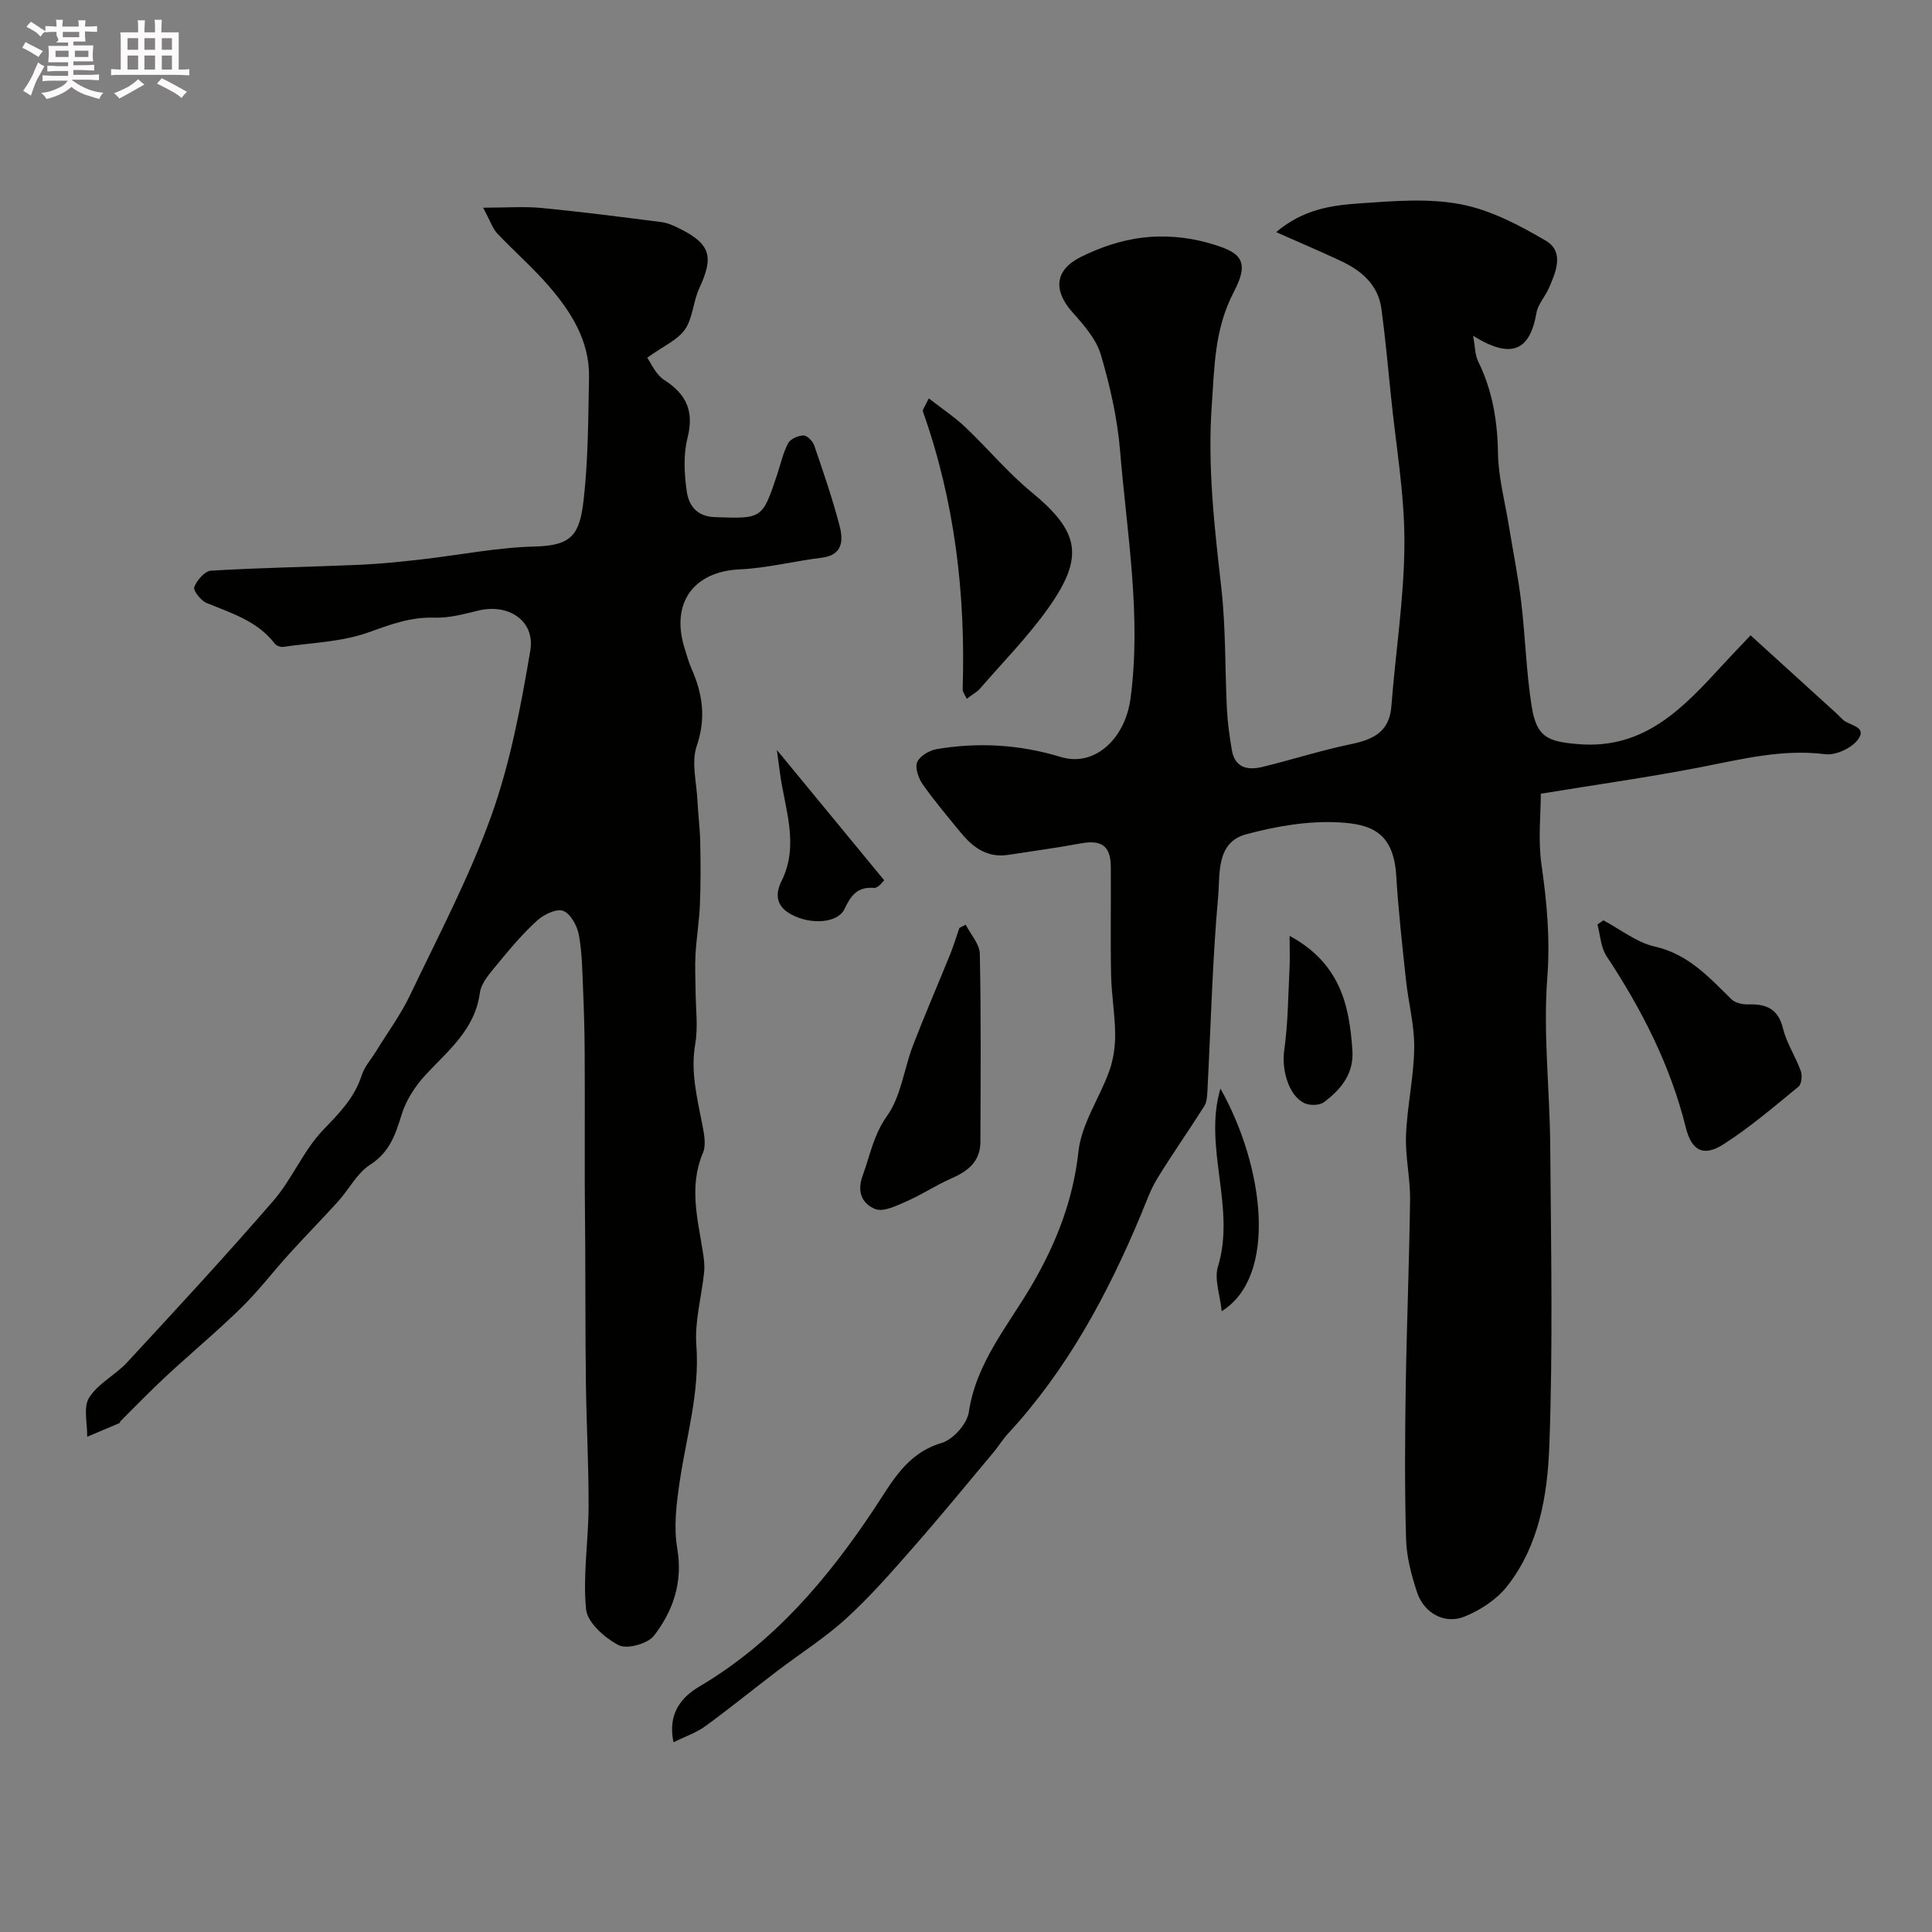
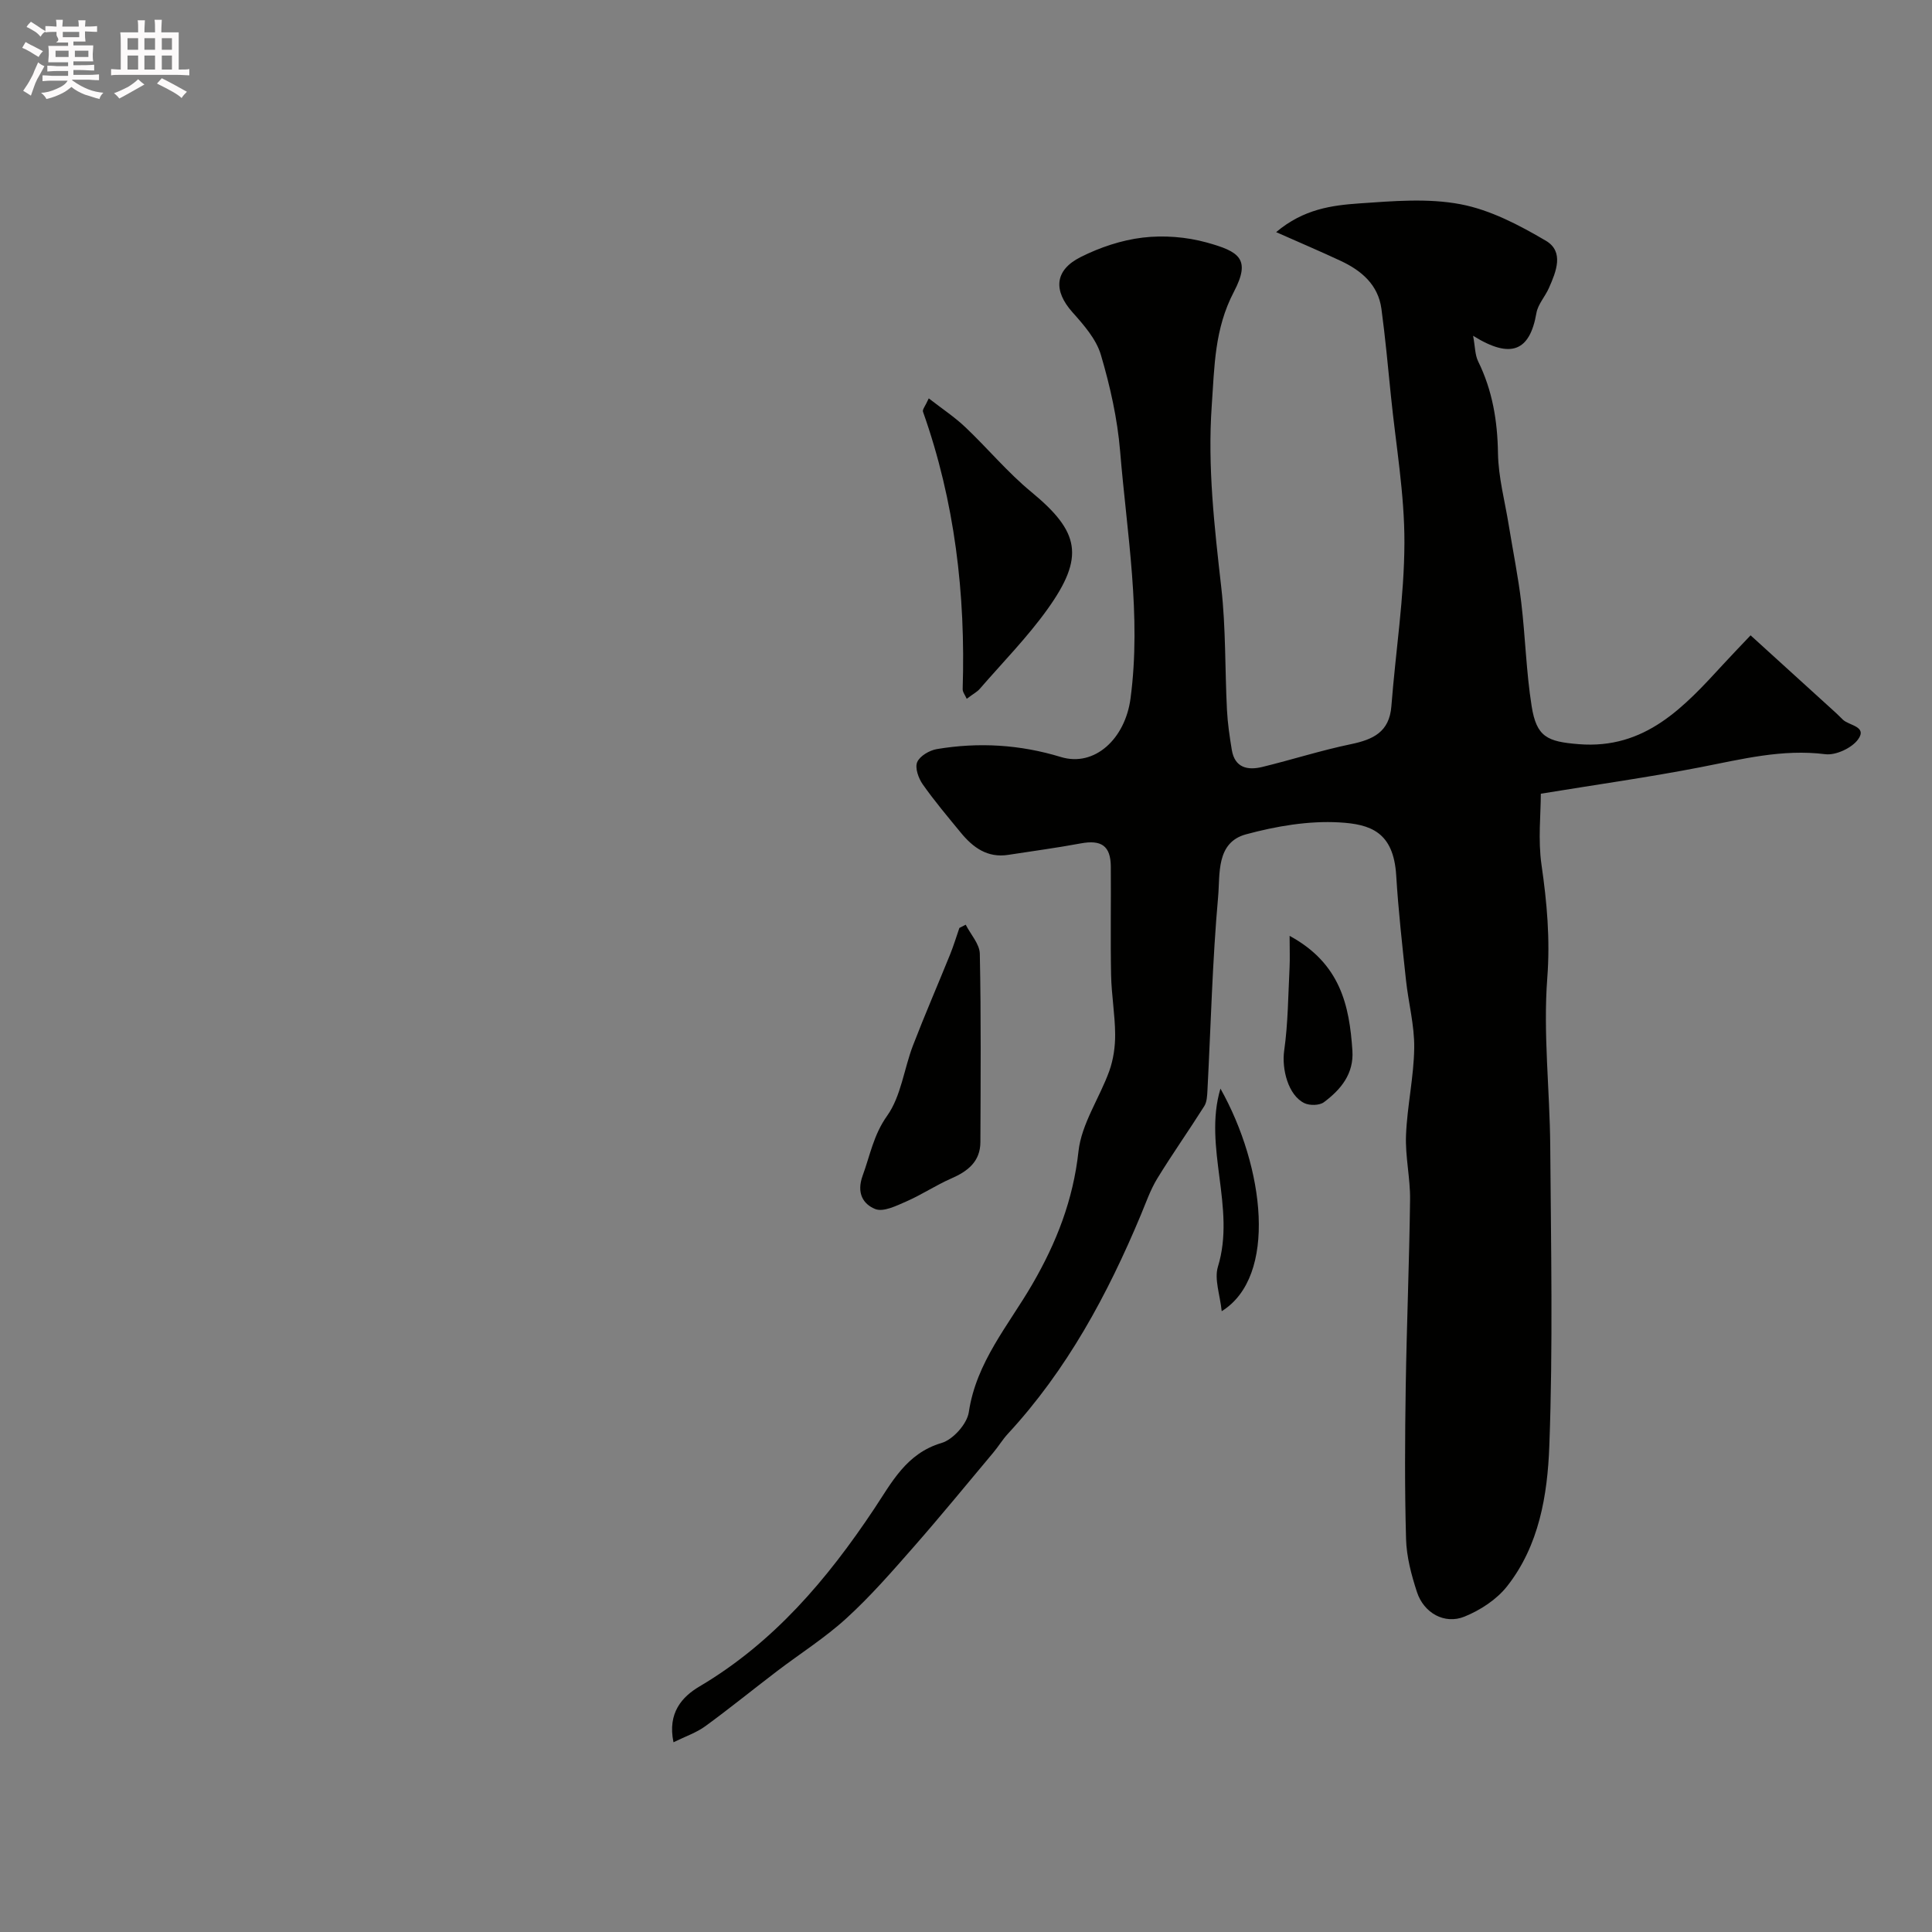
<svg xmlns="http://www.w3.org/2000/svg" enable-background="new 0 0 400 400" viewBox="0 0 400 400">
  <rect x="0" y="0" width="400" height="400" fill="#808080" stroke="none" />
  <path d="m6.8 9.5c.6.3 1.3.7 2.1 1.1-.4.4-.7.8-.9 1.2-.7-.4-1.3-.8-1.8-1.1s-1.1-.6-1.6-.8c.2-.4.5-.8.7-1.2.4.2.8.5 1.5.8zm.9 6.9c-.3.6-.5 1.1-.7 1.7s-.4 1.1-.6 1.7c-.6-.4-1.1-.7-1.6-1 .7-1 1.2-1.8 1.5-2.4.3-.5.6-1.1.8-1.7.3-.6.5-1.2.8-1.8.3.3.8.6 1.3.8-.7 1.3-1.2 2.2-1.5 2.7zm.1-11c.4.3 1 .7 1.7 1.1-.5.2-.8.6-1.1 1.1-.5-.6-1-1-1.4-1.2s-.9-.6-1.5-.8c.2-.4.5-.7.9-1.1.5.3.9.6 1.4.9zm10.5 13.1c1 .4 2 .6 3.1.7-.4.4-.7.8-.8 1.3-.9-.2-1.9-.6-3-.9-1-.4-2-.9-2.8-1.6-.5.4-1.1.9-1.9 1.3s-1.9.9-3.3 1.2c-.1-.3-.5-.8-1.1-1.3 1 0 2.1-.3 3.2-.8 1.2-.5 1.9-1 2.3-1.7h-3.2c-.4 0-1 0-2 .1v-1.2c1 0 1.7.1 2 .1h3.3v-1h-2.3c-.2 0-.9 0-2 .1v-1.2c1.2 0 1.9.1 2 .1h2.3v-.8h-4.1c0-.7.1-1.2.1-1.6 0-.5 0-1.1-.1-1.8h4.1v-.7h-2.5c1-.6.1-1.1.1-1.6v-.6h-.5c-.4 0-1 0-1.8.1v-1.3c1.2 0 1.9.1 2.1.1h.2c0-.3 0-.8-.1-1.4h1.4c0 .6-.1 1-.1 1.4h3.4c0-.4 0-.8-.1-1.3h1.5c0 .4-.1.9-.1 1.3.7 0 1.5 0 2.5-.1v1.2c-1 0-1.8-.1-2.5-.1v.6c0 .3 0 .8.1 1.5h-2.5v.8h4.1c0 .7-.1 1.3-.1 1.8s0 1 .1 1.5h-4.1v.8h1.4c.8 0 1.8 0 2.9-.1v1.2c-1 0-1.9-.1-2.8-.1h-1.5v1h3.2c.3 0 1 0 2.1-.1v1.2c-1.1 0-1.8-.1-2.1-.1h-3.4l-.1.1c1.4 1 2.4 1.5 3.4 1.9zm-4.1-6.7v-1.3h-2.7v1.3zm2.2-4.1v-1.1h-3.4v1.1zm1.9 4.1v-1.3h-2.8v1.3z" fill="#fcfafa" />
  <path d="m37 6.7v2.3 5.4c1 0 1.8 0 2.2-.1v1.3c-.6 0-1.5-.1-2.5-.1h-11.9c-.7 0-1.3 0-1.8.1v-1.3c.5 0 1.1.1 2 .1v-5.2c0-1 0-1.8-.1-2.5h3.7c0-1.3 0-2.1-.1-2.5h1.5c0 .4-.1 1.3-.1 2.5h2.2c0-1.2 0-2.1-.1-2.6h1.5c0 .4-.1 1.3-.1 2.6zm-12.3 13.7c-.3-.4-.7-.8-1.1-1.1 1.1-.4 2.1-.9 2.9-1.3.8-.5 1.5-1 2.1-1.6.4.4.9.8 1.3 1.1-2.5 1.4-4.2 2.4-5.2 2.9zm3.9-10.1v-2.4h-2.2v2.4zm0 4.1v-2.9h-2.2v2.9zm3.5-4.1v-2.4h-2.2v2.4zm0 4.1v-2.9h-2.2v2.9zm.4 2.9 1-1.1c.6.3 1.4.7 2.5 1.3s2 1.1 2.7 1.5c-.4.4-.8.8-1.1 1.3-.8-.8-2.5-1.7-5.1-3zm3.1-7v-2.4h-2.1v2.4zm0 4.1v-2.9h-2.1v2.9z" fill="#fcfafa" />
  <g fill="#010100">
    <path d="m139.44 360.72c-1.28-6.12 1.82-9.45 5.37-11.55 15.37-9.09 26.46-22.18 36.18-36.78 3.62-5.43 6.65-11.49 13.96-13.64 2.37-.7 5.27-3.95 5.63-6.37 1.54-10.39 8.24-18.01 13.18-26.54 4.98-8.59 8.43-17.41 9.53-27.48.63-5.7 4.36-11.02 6.38-16.63.85-2.38 1.23-5.05 1.21-7.59-.03-4.09-.76-8.17-.84-12.26-.15-7.5 0-15-.06-22.5-.04-4.27-1.97-5.56-6.24-4.76-4.97.93-10 1.59-15 2.37-4.3.67-7.29-1.52-9.81-4.59-2.7-3.29-5.46-6.55-7.9-10.03-.88-1.25-1.64-3.41-1.13-4.59.55-1.27 2.54-2.43 4.07-2.69 8.65-1.45 17.18-.95 25.67 1.64 6.99 2.13 13.31-3.77 14.42-12.1 2.29-17.22-.75-34.18-2.15-51.2-.56-6.74-2.07-13.49-3.99-19.98-.96-3.24-3.53-6.17-5.87-8.79-3.96-4.44-3.78-8.69 1.67-11.43 3.99-2.01 8.48-3.52 12.89-4.04 4.32-.51 9-.15 13.2 1.01 6.76 1.87 9.23 3.39 5.65 10.22-4.03 7.7-4.01 15.45-4.58 23.54-.89 12.71.56 25.18 1.98 37.74.95 8.37.74 16.86 1.17 25.29.14 2.76.55 5.52 1 8.26.62 3.74 3.3 4.28 6.35 3.53 6.11-1.49 12.12-3.42 18.28-4.7 4.61-.96 7.99-2.5 8.41-7.86.87-11.29 2.67-22.57 2.7-33.86.03-10.11-1.77-20.23-2.79-30.35-.61-6.02-1.16-12.06-1.97-18.06-.67-4.98-4.1-7.9-8.37-9.91-4.18-1.96-8.43-3.76-13.43-5.98 5.7-4.8 11.56-5.55 17.26-5.95 6.97-.48 14.18-1.11 20.94.18 6.16 1.17 12.14 4.32 17.64 7.55 3.84 2.26 2.13 6.42.63 9.8-.78 1.77-2.27 3.36-2.58 5.17-1.36 7.84-5.21 9.63-13.11 4.71.42 2.24.38 3.94 1.04 5.29 2.96 6.02 4.01 12.32 4.11 19.02.08 5 1.44 9.97 2.24 14.95.86 5.29 1.93 10.56 2.57 15.88.86 7.16 1.03 14.42 2.16 21.54 1.01 6.4 3.26 7.35 9.72 7.87 13.83 1.12 21.85-7.73 30.01-16.6 1.82-1.98 3.7-3.92 5.6-5.93 6.25 5.67 11.96 10.86 17.67 16.06.49.45.95.93 1.43 1.39 1.3 1.26 5.12 1.38 3.15 4.1-1.3 1.79-4.61 3.33-6.78 3.06-8.9-1.12-17.27 1.03-25.82 2.69-10.71 2.08-21.54 3.6-33.08 5.49 0 4.2-.6 9.55.14 14.71 1.13 7.81 1.81 15.39 1.2 23.41-.88 11.52.52 23.21.61 34.83.15 20.7.58 41.42-.19 62.1-.38 10.14-2.1 20.62-8.75 29.05-2.16 2.74-5.53 4.94-8.81 6.27-4.12 1.68-8.43-.74-9.85-5.1-1.15-3.53-2.15-7.28-2.25-10.96-.3-10.49-.23-21-.07-31.5.2-12.94.74-25.87.9-38.81.05-4.43-1.02-8.89-.84-13.3.24-6.04 1.62-12.05 1.7-18.08.06-4.68-1.21-9.36-1.71-14.06-.77-7.2-1.58-14.41-2.02-21.64-.55-9.04-5.37-10.61-11.75-10.98-6.4-.37-13.11.78-19.35 2.47s-5.35 8.27-5.77 12.91c-1.19 13.32-1.51 26.71-2.21 40.07-.06 1.11-.1 2.4-.65 3.28-3.18 5.04-6.63 9.92-9.74 15-1.43 2.34-2.34 5-3.41 7.56-6.89 16.48-15.28 32.05-27.52 45.29-1.1 1.19-1.95 2.62-3 3.87-5.48 6.54-10.88 13.14-16.5 19.55-4.47 5.09-8.94 10.23-13.93 14.78-4.44 4.06-9.6 7.31-14.41 10.98-4.95 3.77-9.78 7.7-14.8 11.36-1.85 1.35-4.1 2.1-6.59 3.33z" />
-     <path d="m100.03 43c4.81 0 8.51-.29 12.14.06 8.29.8 16.56 1.87 24.82 2.93 1.26.16 2.51.74 3.66 1.31 6.46 3.21 7.19 5.81 4.12 12.4-1.26 2.71-1.31 6.12-2.95 8.5-1.51 2.19-4.42 3.41-7.82 5.86.72.98 1.72 3.46 3.55 4.63 4.66 3 6.17 6.53 4.78 12.03-.87 3.45-.66 7.34-.16 10.92.41 2.95 2 5.3 5.89 5.43 9.72.32 9.77.44 12.87-8.9.72-2.16 1.2-4.45 2.26-6.43.48-.89 2.1-1.58 3.2-1.58.75 0 1.9 1.21 2.2 2.1 1.88 5.51 3.79 11.03 5.25 16.66.76 2.95.67 6.01-3.72 6.55-5.67.69-11.28 2.15-16.96 2.41-9.59.43-14.39 7-11.39 16.45.44 1.4.83 2.82 1.42 4.16 2.29 5.2 3.02 10.21 1.06 15.95-1.15 3.38-.03 7.55.15 11.36.13 2.8.51 5.59.57 8.39.09 4.35.12 8.71-.06 13.06-.14 3.44-.71 6.85-.91 10.29-.15 2.51-.01 5.04.01 7.56.02 3.69.55 7.47-.07 11.05-1.01 5.81.42 11.22 1.48 16.76.36 1.88.81 4.15.12 5.77-2.92 6.86-1.12 13.57-.05 20.35.23 1.44.44 2.93.29 4.36-.51 5.04-1.98 10.13-1.61 15.09.73 9.73-2.05 18.85-3.44 28.23-.67 4.55-1.28 9.36-.52 13.82 1.2 7.02-.81 12.95-4.82 18.13-1.3 1.67-5.58 2.85-7.31 1.95-2.86-1.48-6.46-4.66-6.74-7.42-.7-7 .5-14.17.52-21.27.03-8.45-.44-16.9-.55-25.35-.13-9.31-.09-18.61-.14-27.92-.02-4.54-.09-9.09-.1-13.63-.02-9.03.03-18.06-.02-27.09-.02-4.18-.13-8.36-.31-12.53-.17-3.94-.19-7.93-.88-11.79-.34-1.89-1.7-4.41-3.24-5.02-1.36-.54-4.02.73-5.39 1.98-2.97 2.69-5.59 5.79-8.14 8.91-1.51 1.85-3.45 3.92-3.74 6.08-1.03 7.66-6.6 11.95-11.3 17.05-2.12 2.3-3.99 5.2-4.9 8.16-1.28 4.17-2.49 7.79-6.54 10.39-2.69 1.72-4.33 5.05-6.57 7.53-3.32 3.68-6.81 7.22-10.14 10.89-3.34 3.68-6.37 7.67-9.91 11.14-5.02 4.92-10.44 9.43-15.6 14.21-3.24 3-6.3 6.19-9.44 9.3-.11.11-.12.37-.24.42-2.21.95-4.44 1.87-6.66 2.81.06-2.74-.85-6.09.4-8.08 1.84-2.94 5.46-4.7 7.9-7.34 10.2-11.04 20.42-22.07 30.25-33.44 3.91-4.52 6.25-10.47 10.37-14.73 3.33-3.44 6.43-6.61 7.92-11.25.58-1.8 1.98-3.34 3-5.01 2.37-3.86 5.09-7.55 7.03-11.62 5.86-12.28 12.27-24.41 16.83-37.17 3.91-10.94 6.09-22.59 8.04-34.09 1.05-6.2-4.49-9.81-10.69-8.33-3 .72-6.11 1.58-9.14 1.48-4.91-.17-9.09 1.4-13.62 3.03-5.55 2-11.77 2.15-17.71 3.02-.55.08-1.41-.24-1.74-.67-3.6-4.7-8.98-6.31-14.12-8.42-1.18-.49-2.82-2.56-2.55-3.29.52-1.41 2.18-3.32 3.46-3.4 10.27-.61 20.57-.78 30.86-1.22 4.27-.19 8.53-.64 12.77-1.12 7.81-.88 15.59-2.47 23.42-2.66 7.65-.19 9.29-2.43 10.11-9.7.95-8.36.94-16.84 1.11-25.28.15-7.48-3.61-13.47-8.25-18.86-3.34-3.88-7.25-7.27-10.77-11-.93-.99-1.38-2.47-2.9-5.31z" />
-     <path d="m331.95 190.54c3.54 1.87 6.9 4.59 10.67 5.44 6.95 1.58 11.21 6.35 15.87 10.92.78.76 2.31 1.08 3.48 1.05 3.7-.11 6.18.88 7.18 4.98.75 3.07 2.62 5.84 3.7 8.85.33.92.14 2.69-.5 3.21-5.05 4.13-10.04 8.42-15.52 11.92-4.25 2.71-6.63 1.27-7.82-3.53-3.19-12.86-9.13-24.43-16.39-35.42-1.2-1.81-1.29-4.35-1.89-6.55.41-.29.81-.58 1.22-.87z" />
    <path d="m200.15 144.68c-.33-.76-.86-1.4-.84-2.02.62-19.63-1.62-38.83-8.22-57.43-.15-.43.47-1.13 1.2-2.75 2.78 2.16 5.37 3.87 7.59 5.98 4.63 4.39 8.75 9.37 13.66 13.41 9.97 8.23 11.11 13.39 3.33 24.26-4.19 5.85-9.3 11.04-14.03 16.5-.5.59-1.24.96-2.69 2.05z" />
    <path d="m199.94 191.45c1.02 2.01 2.88 4 2.92 6.02.27 12.99.17 25.99.12 38.99-.02 4.02-2.6 6.04-6.03 7.53-3.18 1.39-6.11 3.36-9.29 4.75-2.06.9-4.78 2.26-6.47 1.57-2.47-1-3.91-3.29-2.58-6.93 1.54-4.2 2.24-8.41 5.07-12.38 2.88-4.06 3.48-9.69 5.34-14.54 2.44-6.34 5.15-12.58 7.7-18.88.72-1.79 1.28-3.64 1.91-5.46.44-.22.88-.44 1.31-.67z" />
-     <path d="m160.84 155.27c7.67 9.31 14.83 17.99 22.23 26.99-.23.18-1.23 1.64-2.11 1.57-3.49-.28-4.8 1.6-6.14 4.41-1.37 2.89-6.98 3.28-11.01 1.08-2.9-1.58-3.51-3.88-1.98-6.96 3.71-7.49.63-14.94-.36-22.4-.18-1.43-.38-2.86-.63-4.69z" />
    <path d="m267 193.76c10.53 5.72 12.38 14.43 13 23.76.32 4.81-2.4 8.07-5.9 10.68-.92.69-2.93.72-4.03.2-3.36-1.61-4.74-7.07-4.19-10.9.8-5.66.82-11.43 1.11-17.16.09-1.9.01-3.81.01-6.58z" />
    <path d="m252.94 271.47c-.35-3.42-1.57-6.63-.78-9.22 3.76-12.25-3.09-24.72.52-36.87 9.14 16.26 11.86 38.9.26 46.09z" />
  </g>
</svg>